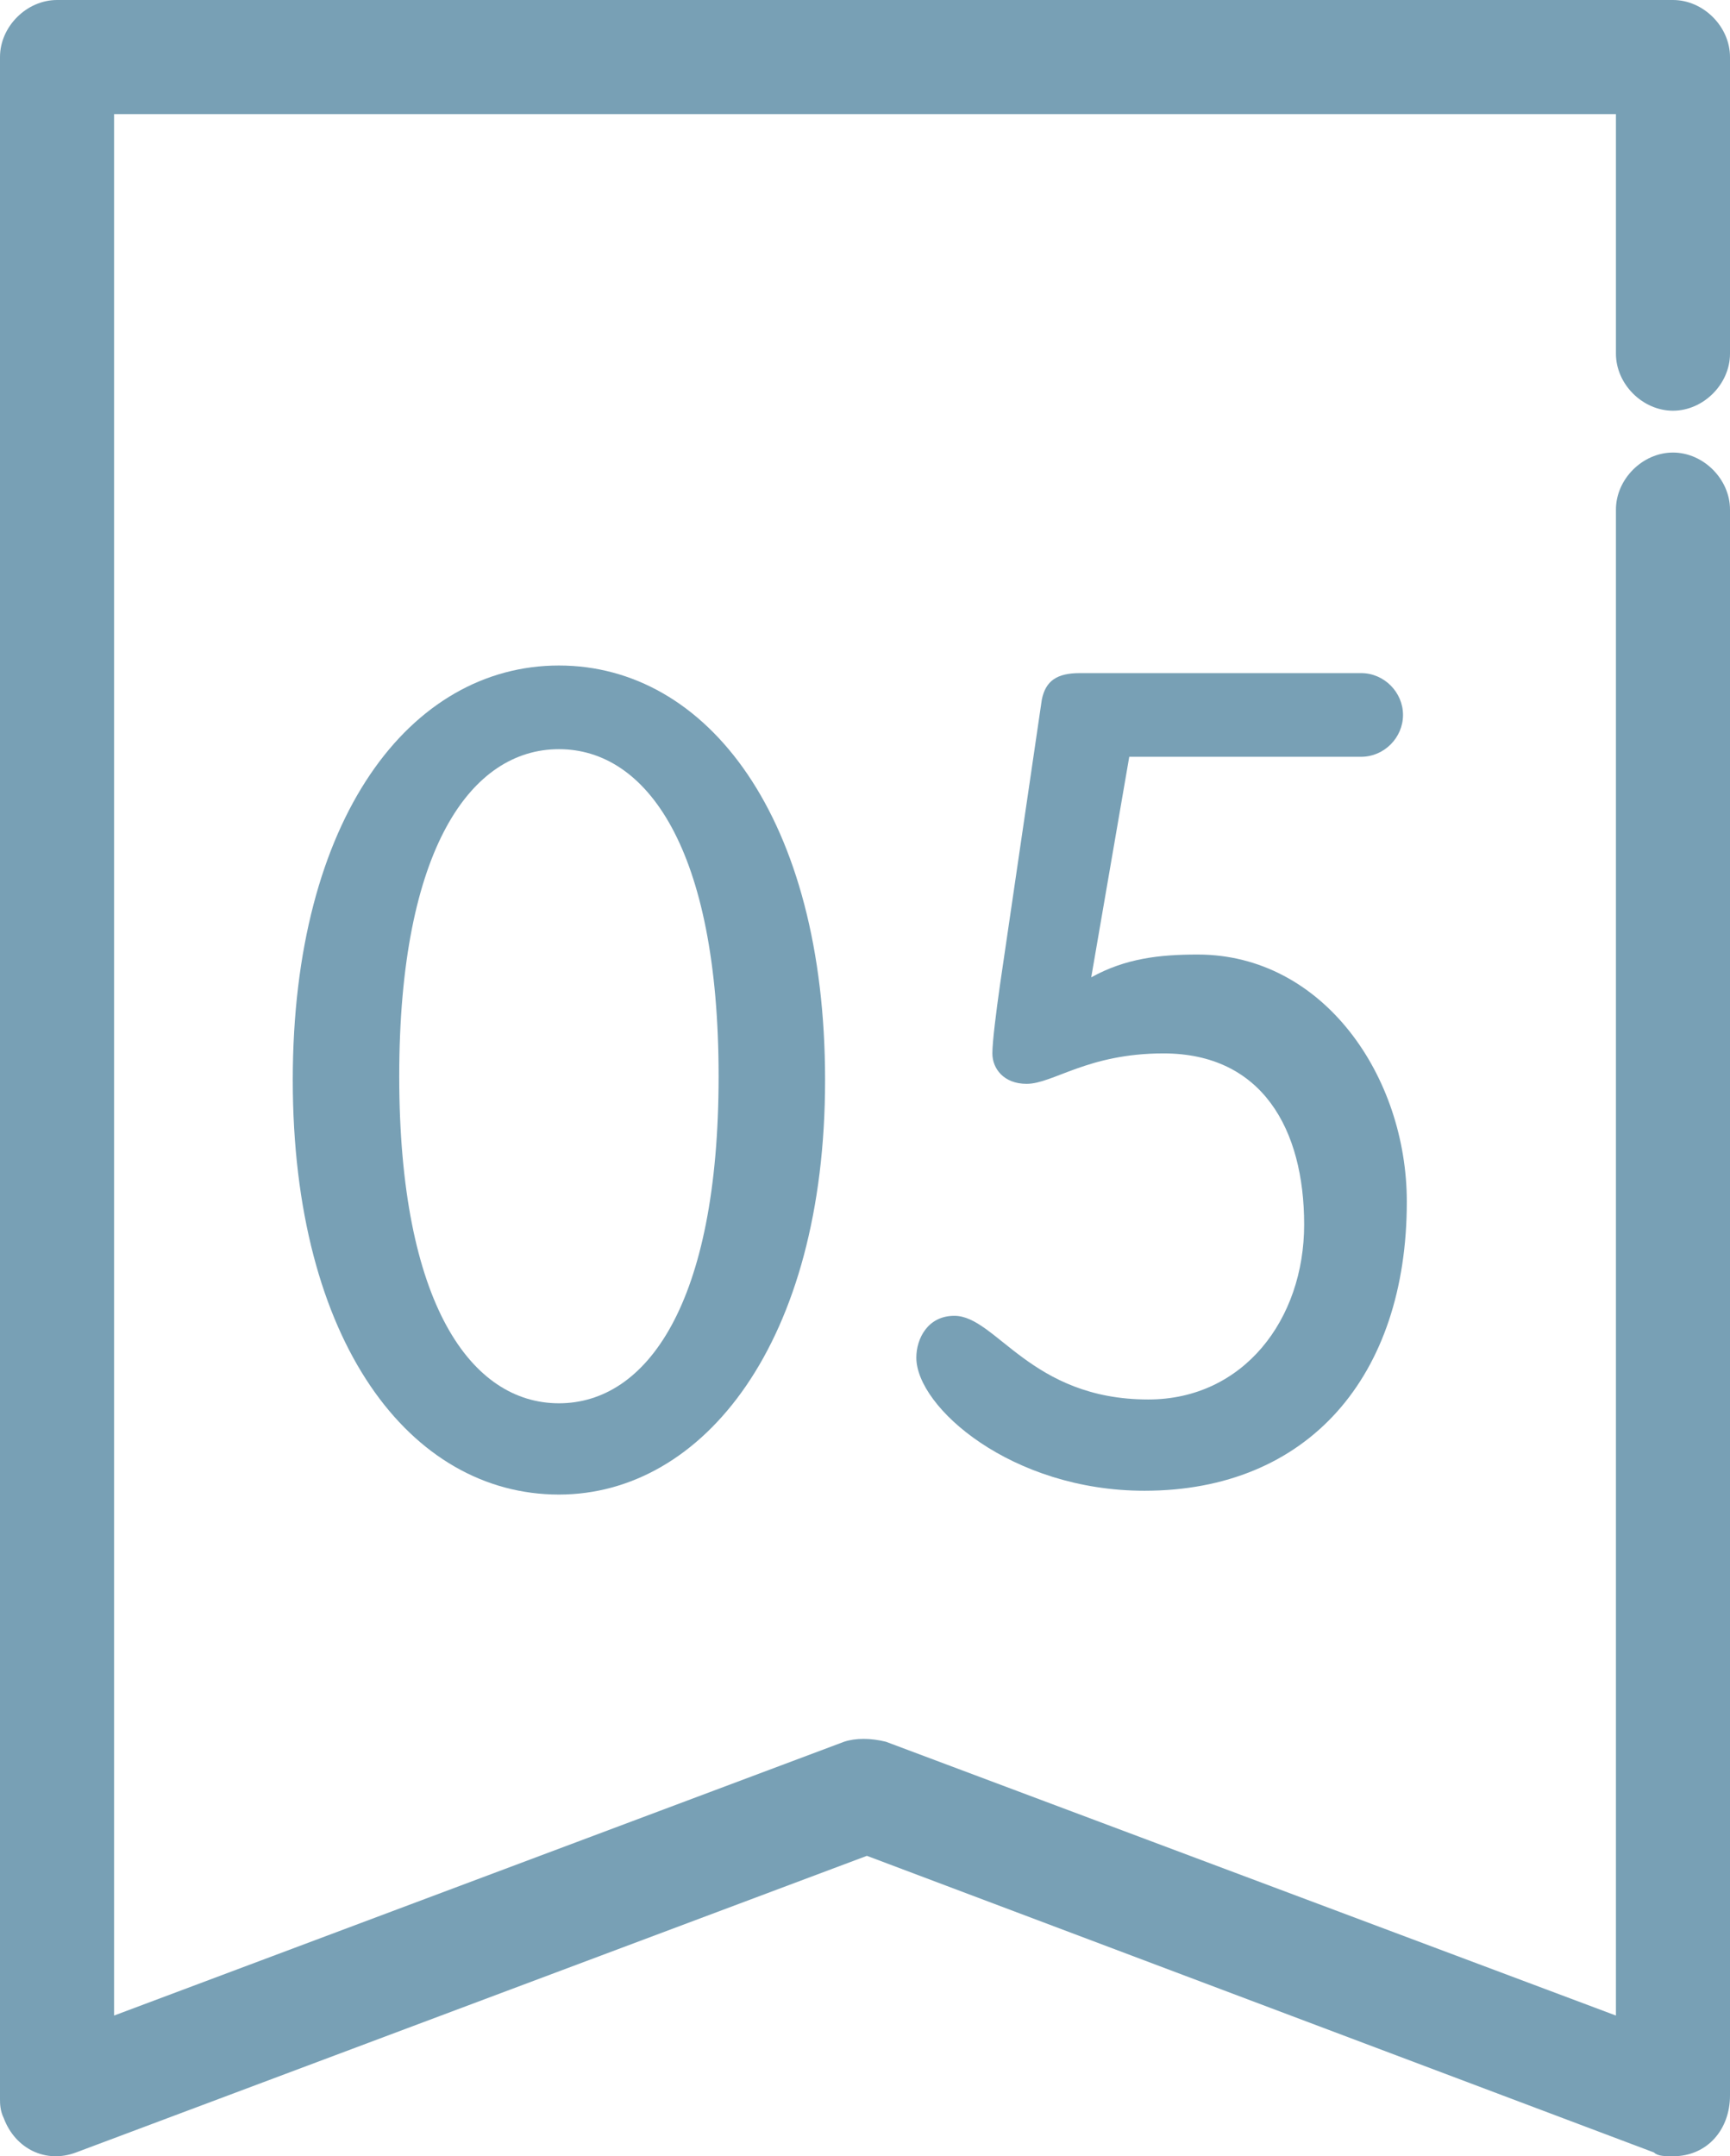
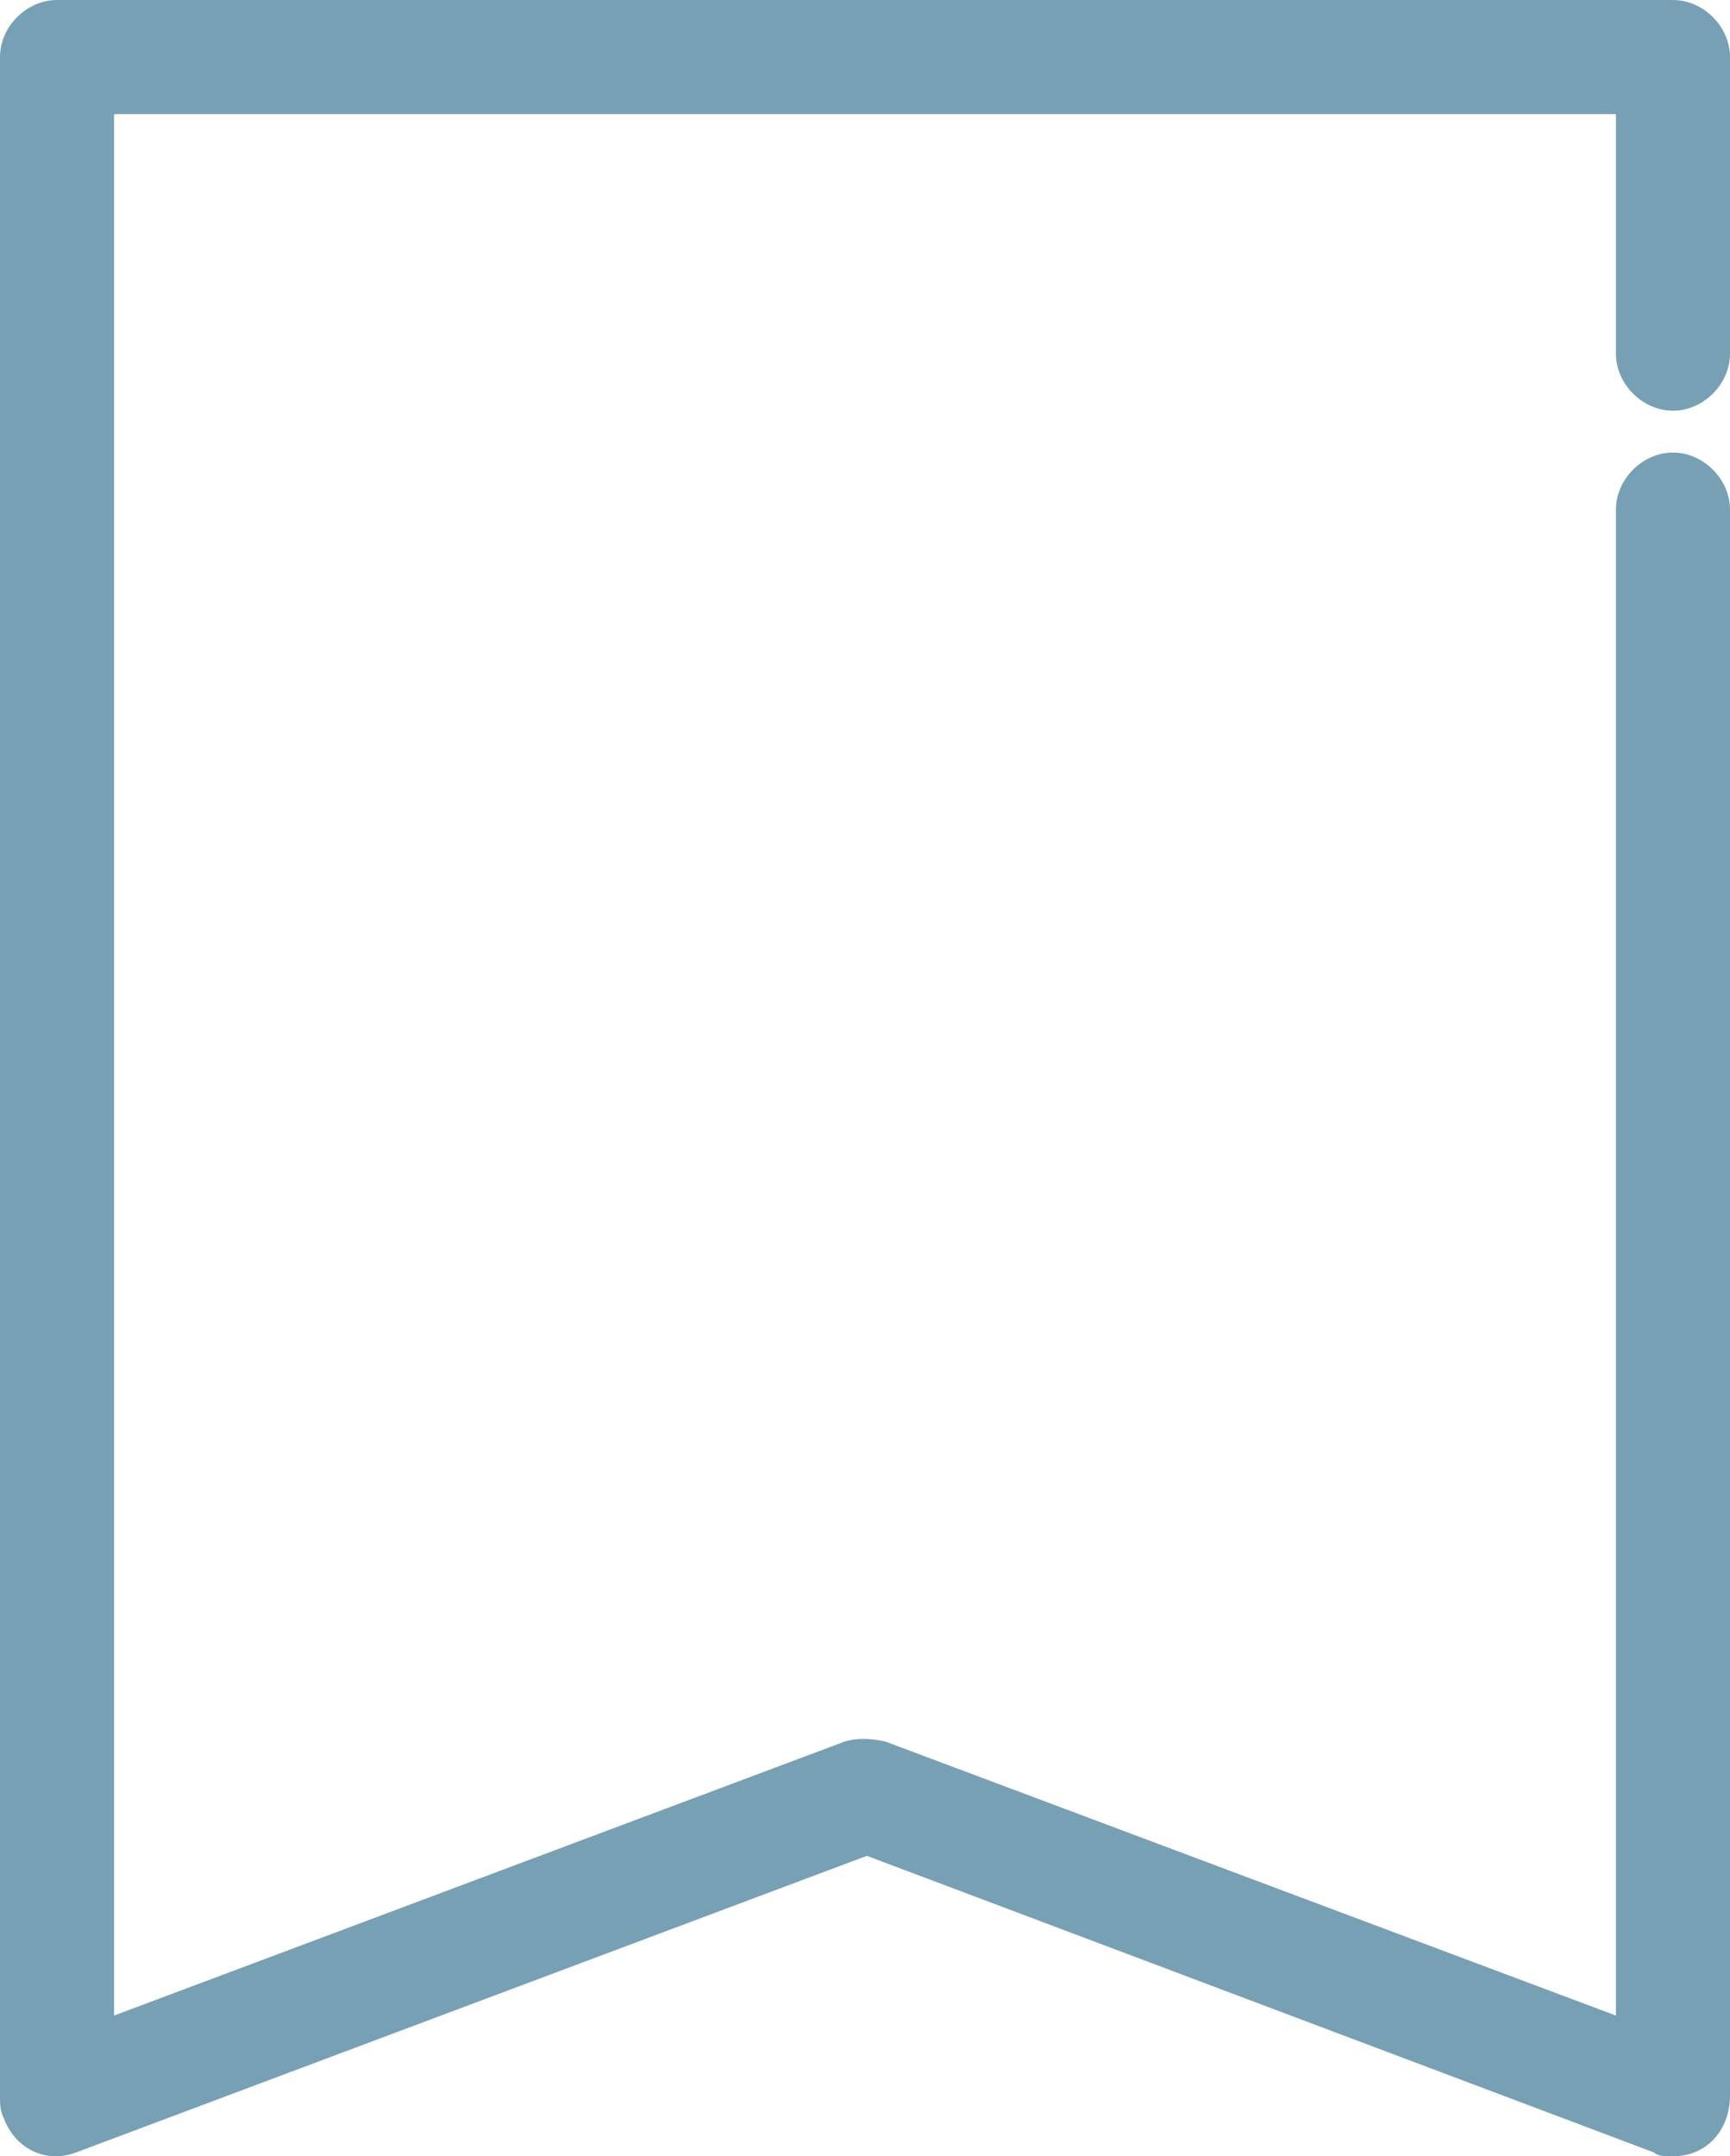
<svg xmlns="http://www.w3.org/2000/svg" xmlns:xlink="http://www.w3.org/1999/xlink" id="Layer_1" x="0px" y="0px" width="45.5px" height="56.7px" viewBox="0 0 45.5 56.7" style="enable-background:new 0 0 45.5 56.7;" xml:space="preserve">
  <style type="text/css">	.Drop_x0020_Shadow{fill:none;}	.Round_x0020_Corners_x0020_2_x0020_pt{fill:#FFFFFF;stroke:#231F20;stroke-miterlimit:10;}	.Live_x0020_Reflect_x0020_X{fill:none;}	.Bevel_x0020_Soft{fill:url(#SVGID_1_);}	.Dusk{fill:#FFFFFF;}	.Foliage_GS{fill:#FFDD00;}	.Pompadour_GS{fill-rule:evenodd;clip-rule:evenodd;fill:#44ADE2;}	.st0{clip-path:url(#SVGID_00000110442363365557629700000004932109078196925865_);}	.st1{fill:#78A0B5;}	.st2{enable-background:new    ;}</style>
  <linearGradient id="SVGID_1_" gradientUnits="userSpaceOnUse" x1="-1401.238" y1="-538.867" x2="-1400.531" y2="-538.16">
    <stop offset="0" style="stop-color:#DEDFE3" />
    <stop offset="0.178" style="stop-color:#DADBDF" />
    <stop offset="0.361" style="stop-color:#CECFD3" />
    <stop offset="0.546" style="stop-color:#B9BCBF" />
    <stop offset="0.732" style="stop-color:#9CA0A2" />
    <stop offset="0.918" style="stop-color:#787D7E" />
    <stop offset="1" style="stop-color:#656B6C" />
  </linearGradient>
  <g id="Group_409" transform="translate(-162 -671)">
    <g id="Group_239" transform="translate(162 671)">
      <g>
        <defs>
          <rect id="SVGID_00000072984943739840614760000014175543107004810405_" width="45.5" height="56.7" />
        </defs>
        <clipPath id="SVGID_00000037659929298177332850000014470558209077435011_">
          <use xlink:href="#SVGID_00000072984943739840614760000014175543107004810405_" style="overflow:visible;" />
        </clipPath>
        <g id="Group_236" style="clip-path:url(#SVGID_00000037659929298177332850000014470558209077435011_);">
          <path id="Path_204" class="st1" d="M44,56.7c-0.2,0-0.4,0-0.5-0.1l-20.7-7.8L2,56.6c-0.8,0.3-1.6-0.1-1.9-0.9      C0,55.5,0,55.3,0,55.2V1.5C0,0.7,0.7,0,1.5,0H44c0.8,0,1.5,0.7,1.5,1.5v7.8c0,0.8-0.7,1.5-1.5,1.5s-1.5-0.7-1.5-1.5V3H3v50      l19.2-7.2c0.3-0.1,0.7-0.1,1.1,0L42.5,53V13.4c0-0.8,0.7-1.5,1.5-1.5s1.5,0.7,1.5,1.5v41.7C45.5,56,44.9,56.7,44,56.7" />
        </g>
      </g>
    </g>
    <g class="st2">
-       <path class="st1" d="M176.7,688.5c3.9,0,7,4,7,10.9c0,6.9-3.2,10.9-7,10.9c-3.9,0-7-4-7-10.9C169.7,692.5,172.8,688.5,176.7,688.5    z M176.7,707.9c2.3,0,4.2-2.6,4.2-8.6s-1.9-8.6-4.2-8.6s-4.2,2.6-4.2,8.6S174.4,707.9,176.7,707.9z" />
-       <path class="st1" d="M190.7,696.7c0.9-0.5,1.8-0.6,2.8-0.6c3.3,0,5.5,3.2,5.5,6.5c0,4.6-2.6,7.6-6.9,7.6c-3.5,0-6-2.2-6-3.5    c0-0.5,0.3-1.1,1-1.1c1.1,0,2,2.2,5.1,2.2c2.5,0,4.1-2.1,4.1-4.6c0-2.5-1.1-4.5-3.7-4.5c-2,0-2.9,0.8-3.6,0.8    c-0.6,0-0.9-0.4-0.9-0.8c0-0.3,0.1-1.1,0.2-1.8l1.1-7.5c0.1-0.5,0.4-0.7,1-0.7h7.4c0.6,0,1.1,0.5,1.1,1.1c0,0.6-0.5,1.1-1.1,1.1    h-6.1L190.7,696.7z" />
-     </g>
+       </g>
  </g>
</svg>